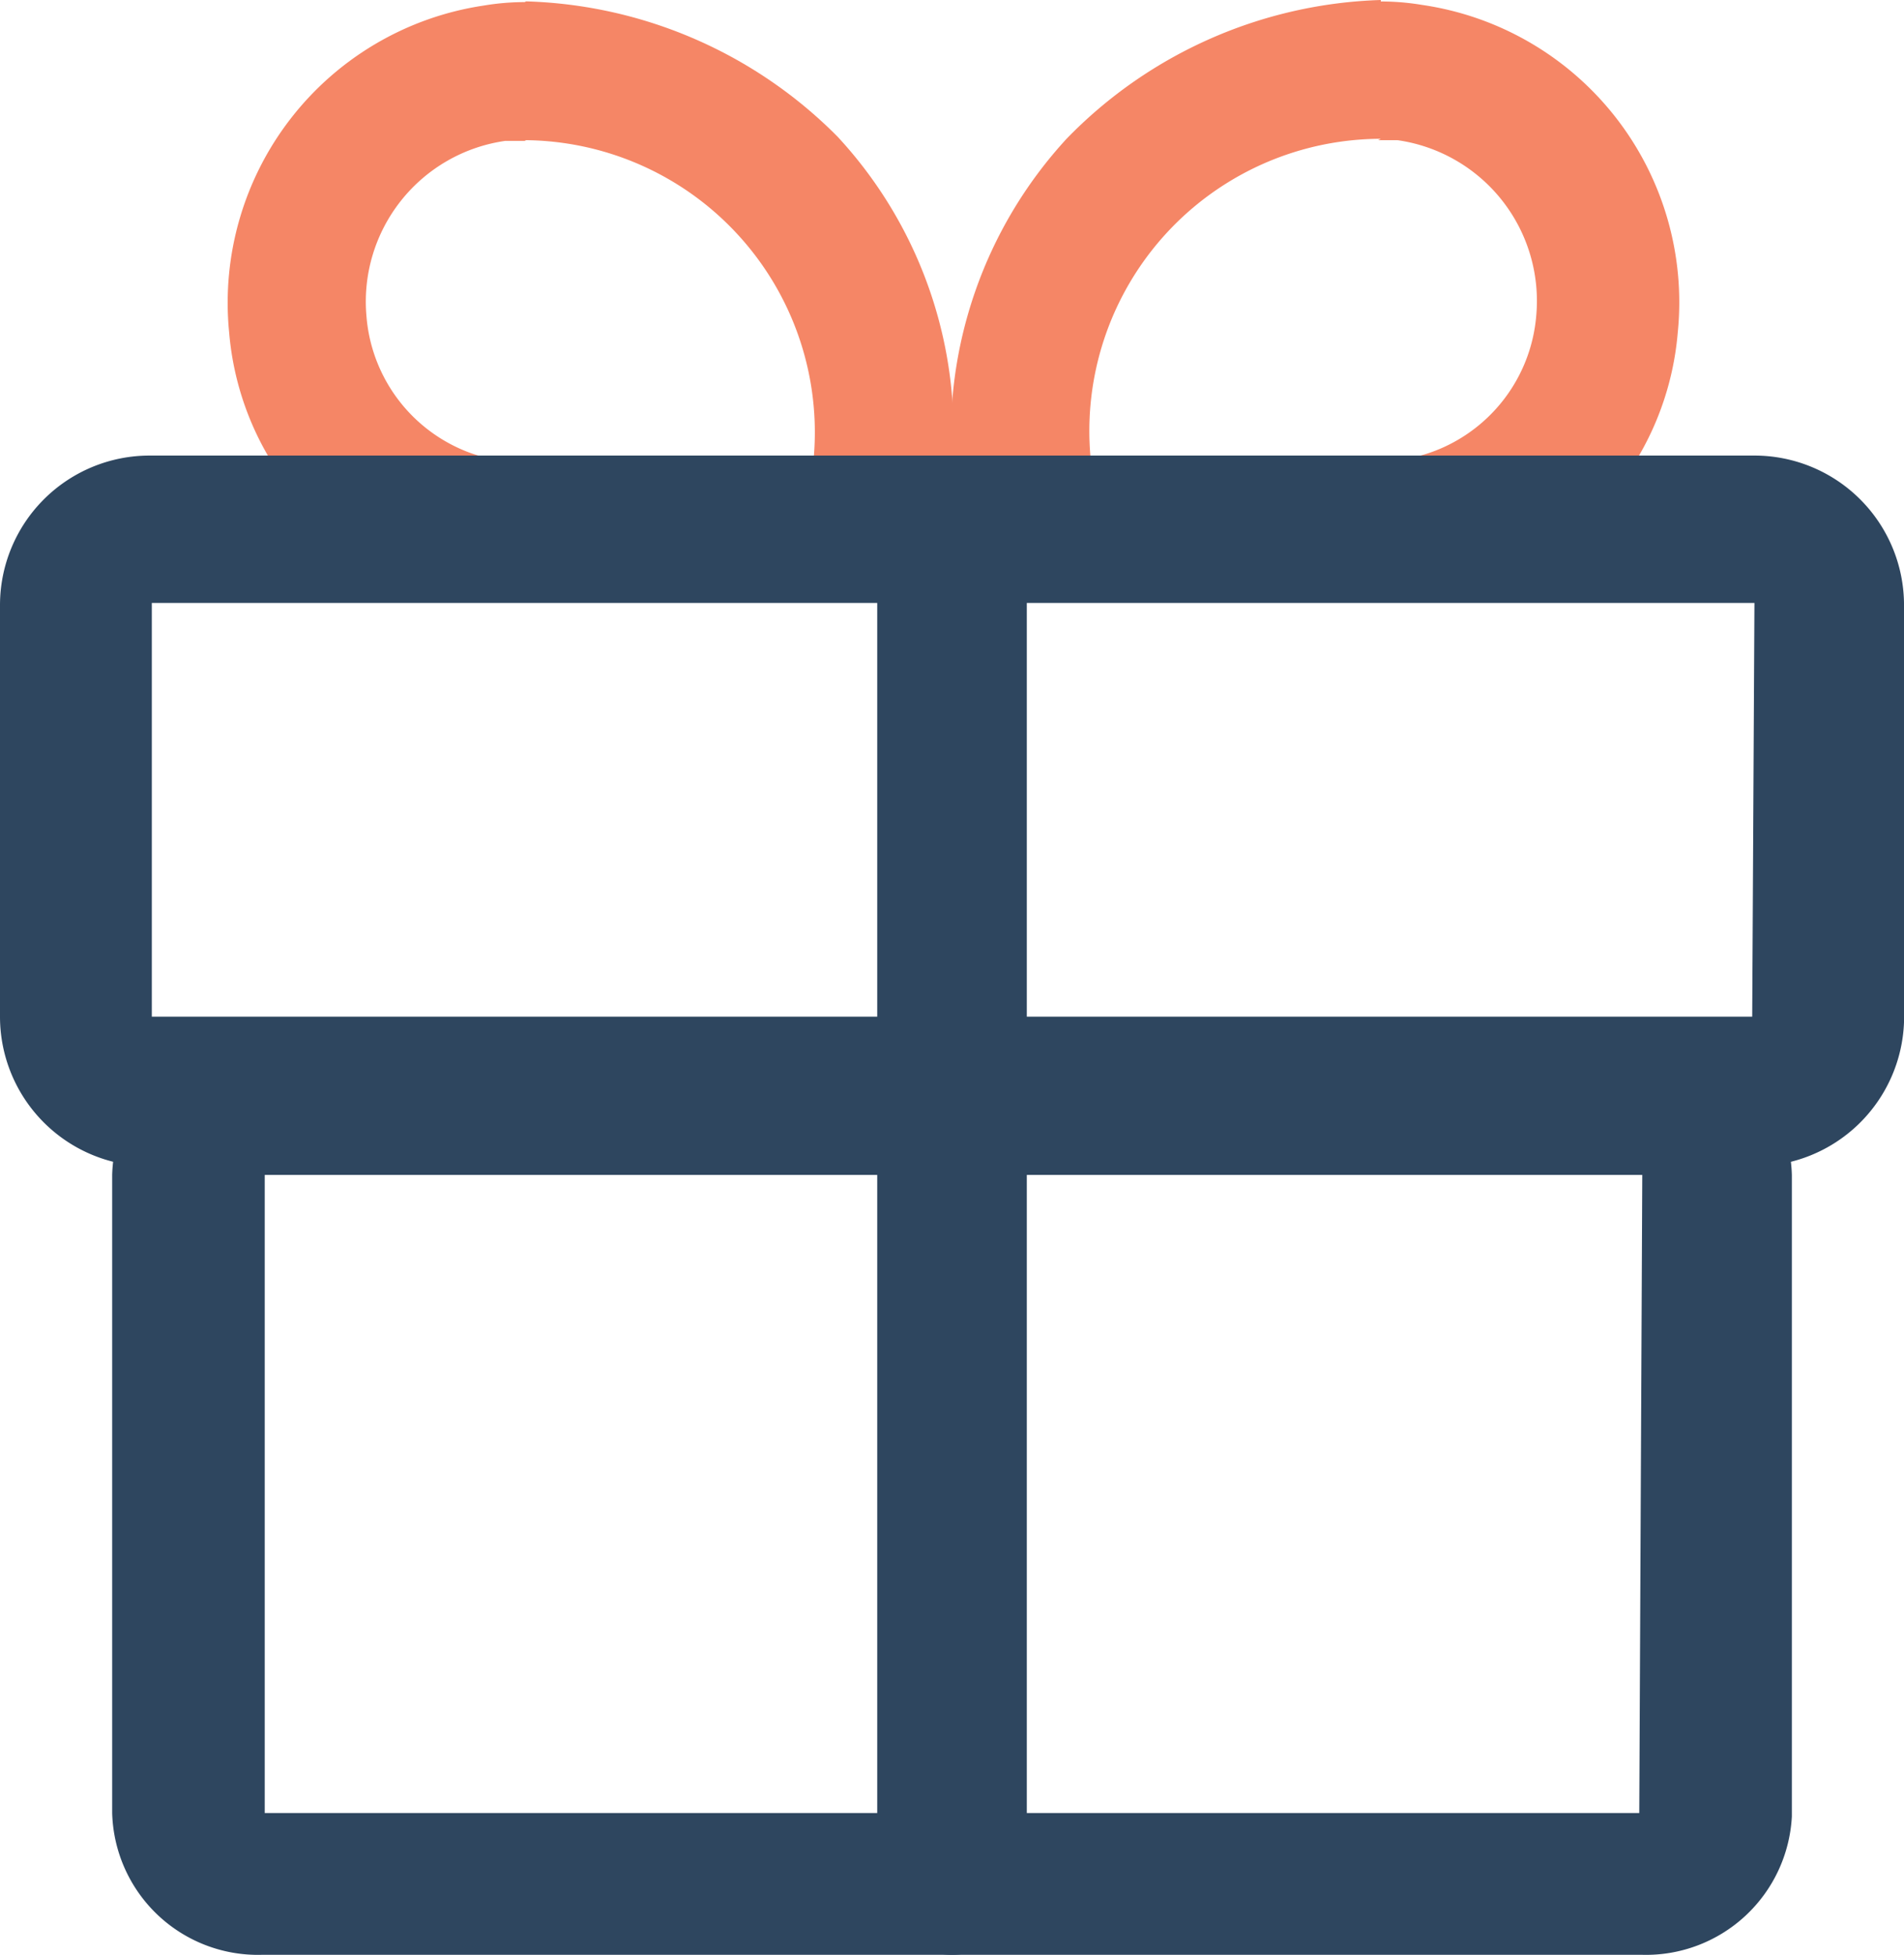
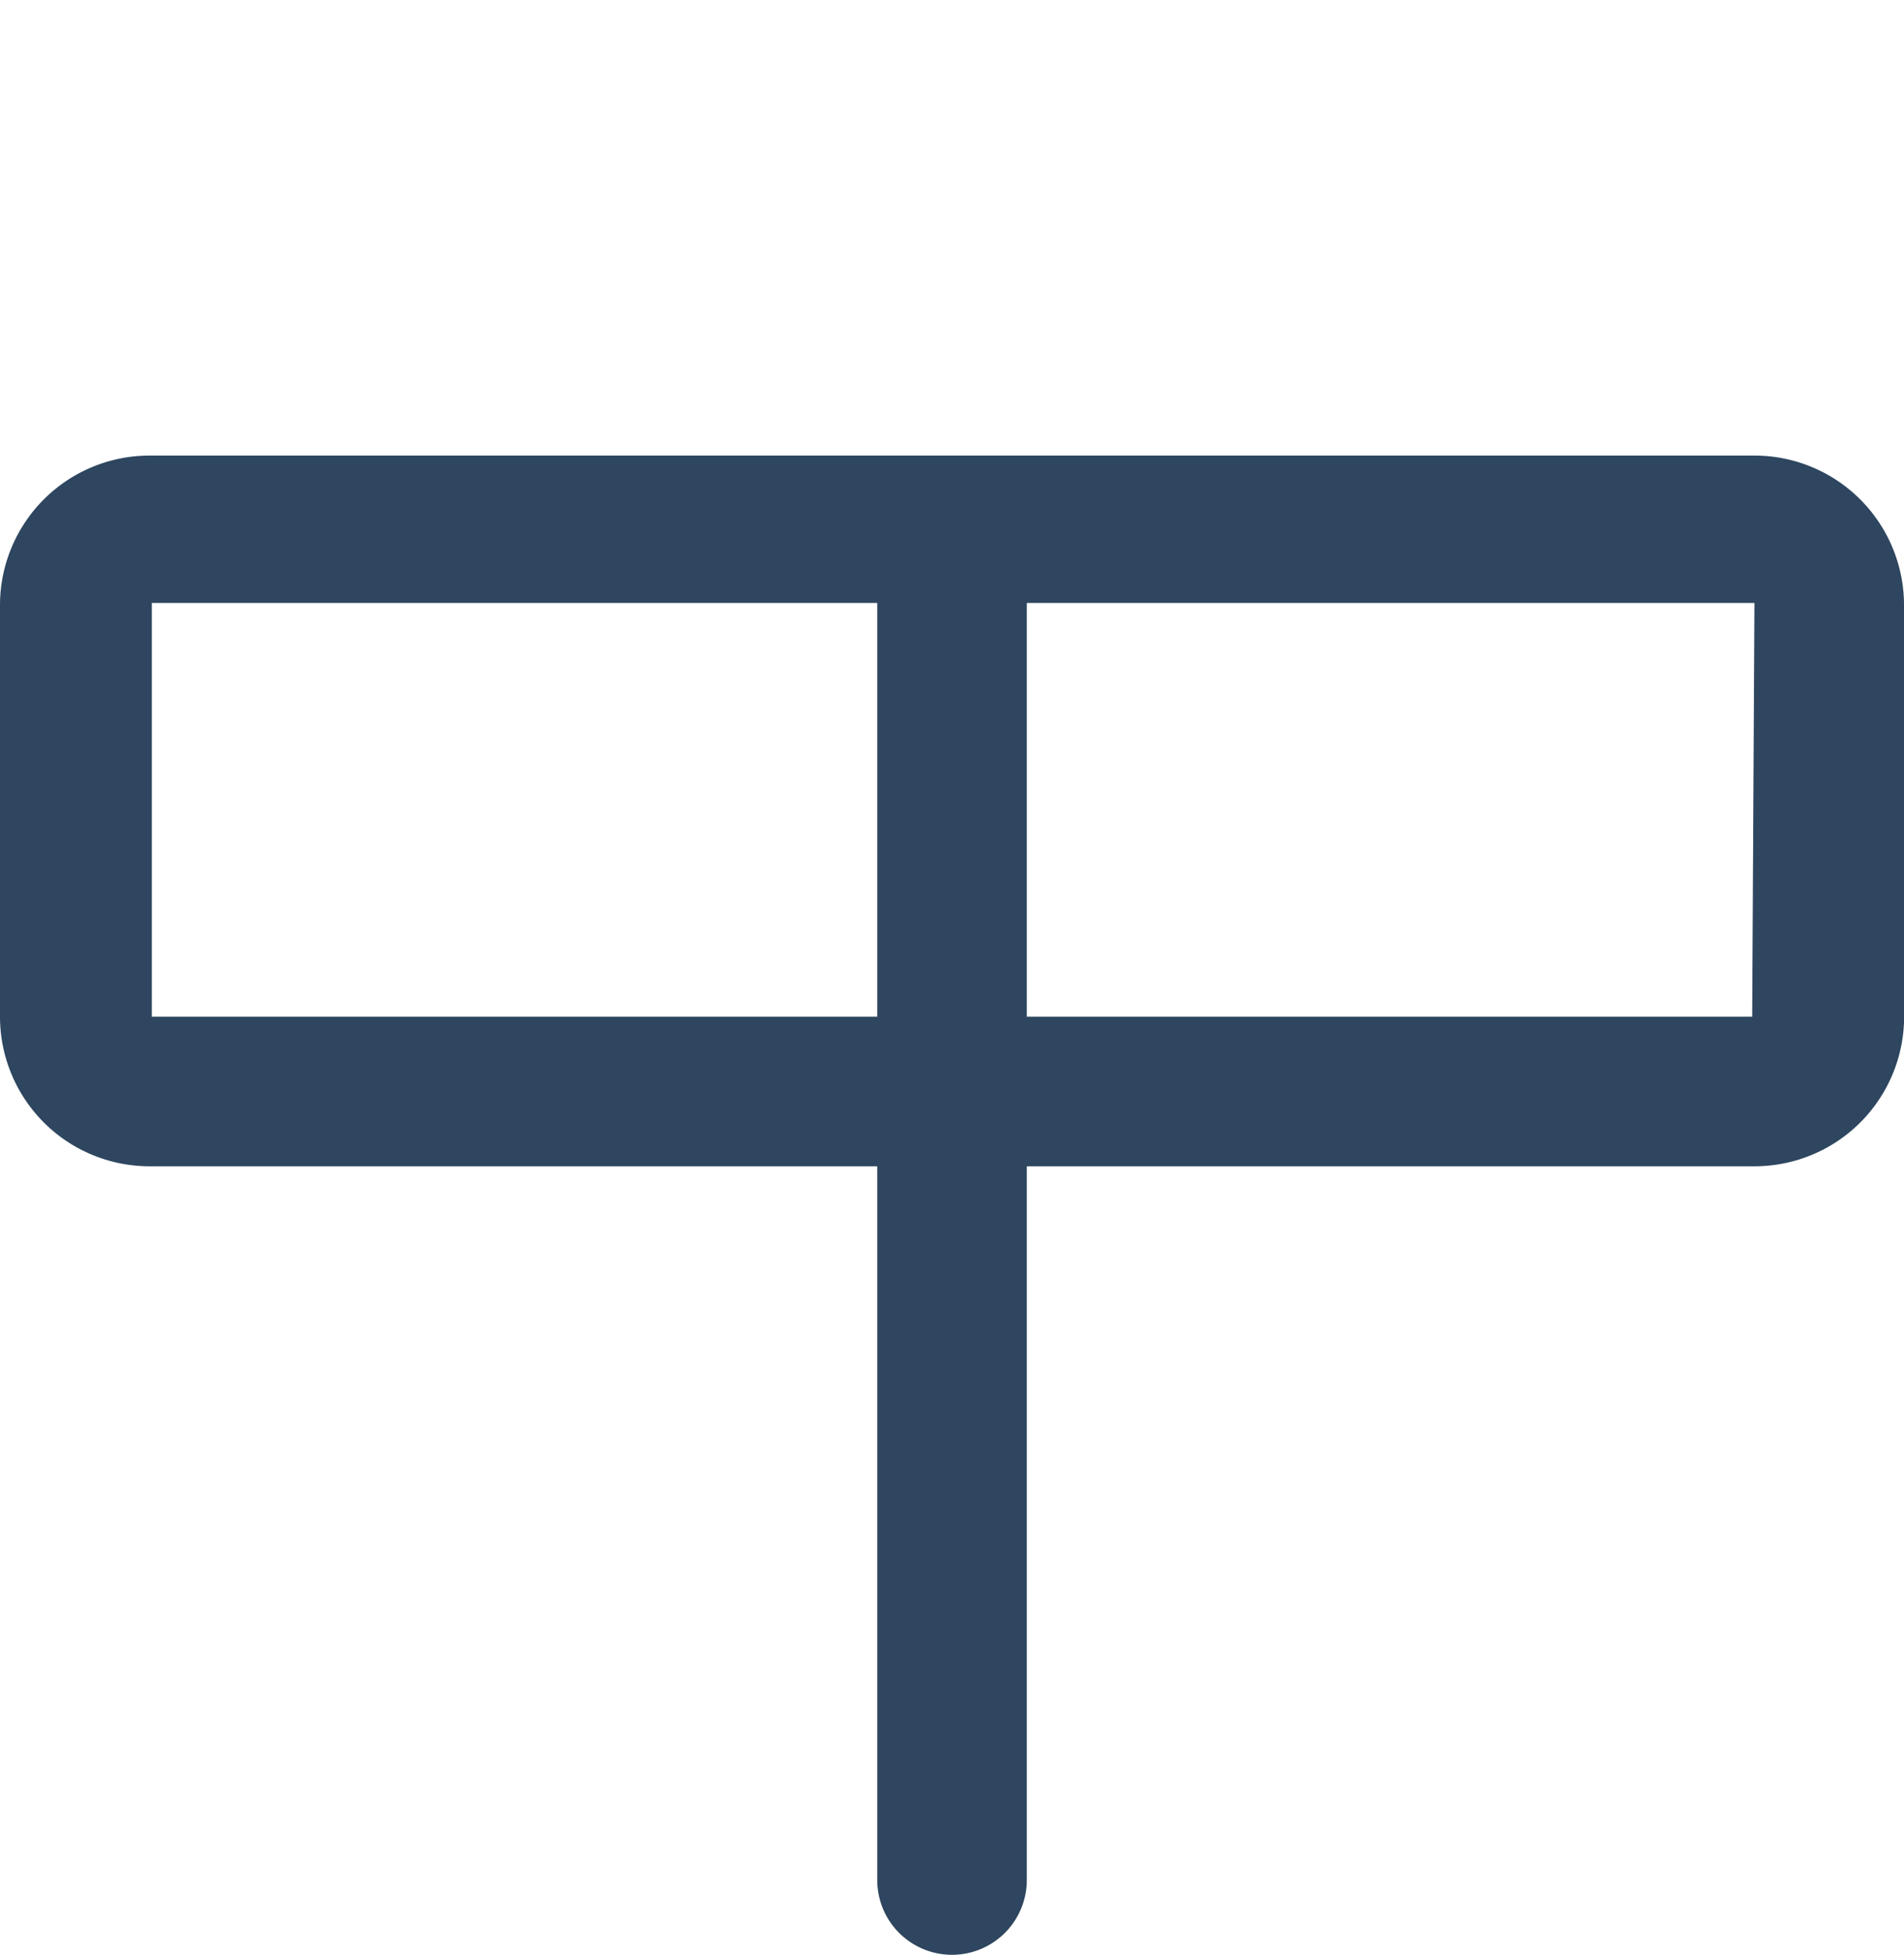
<svg xmlns="http://www.w3.org/2000/svg" width="77.519" height="79.558" viewBox="0 0 77.519 79.558">
  <defs>
    <style>.a{fill:#2e465f;}.b{fill:#f58666;}</style>
  </defs>
  <g transform="translate(0 -2.955)">
-     <path class="a" d="M66.066,53.053H9.86a5.937,5.937,0,0,1-6.09-5.771V21.311A5.937,5.937,0,0,1,9.86,15.54H66.066a5.937,5.937,0,0,1,6.09,5.771V47.426A5.947,5.947,0,0,1,66.066,53.053Zm0-31.741H9.981v25.97H65.944Z" transform="translate(0.797 29.46)" />
-     <path class="b" d="M32.375,7.145h.791a6.609,6.609,0,0,1,5.649,7.146,6.468,6.468,0,0,1-7.061,5.9H20.682A11.891,11.891,0,0,1,32.488,7.089m0-5.649A18.613,18.613,0,0,0,19.693,7.089a17.823,17.823,0,0,0-4.66,13.416l.254,5.395H31.923A11.948,11.948,0,0,0,44.577,14.969,12.23,12.23,0,0,0,34.155,1.638,10.2,10.2,0,0,0,32.488,1.5Z" transform="translate(23.731 1.515)" />
-     <path class="b" d="M16.708,7.109A11.891,11.891,0,0,1,28.4,20.215H17.1a6.468,6.468,0,0,1-6.892-5.931,6.609,6.609,0,0,1,5.649-7.146h.791m0-5.649a10.2,10.2,0,0,0-1.666.141,12.23,12.23,0,0,0-10.366,13.3A11.948,11.948,0,0,0,17.273,25.864H34.05V20.469a17.71,17.71,0,0,0-4.66-13.5A18.613,18.613,0,0,0,16.708,1.46Z" transform="translate(4.713 1.551)" />
    <path class="a" d="M17.045,69.435A3.045,3.045,0,0,1,14,66.39V11.585a3.045,3.045,0,0,1,6.09,0V66.39A3.045,3.045,0,0,1,17.045,69.435Z" transform="translate(21.715 13.078)" />
    <path class="a" d="M73.7,37.425H8.36a6.09,6.09,0,0,1-6.09-6.089V14.589A6.09,6.09,0,0,1,8.36,8.5H73.7a6.09,6.09,0,0,1,6.09,6.089V31.549A6.09,6.09,0,0,1,73.7,37.425Zm0-22.927H8.451V31.336H73.609Z" transform="translate(-2.27 12.996)" />
  </g>
</svg>